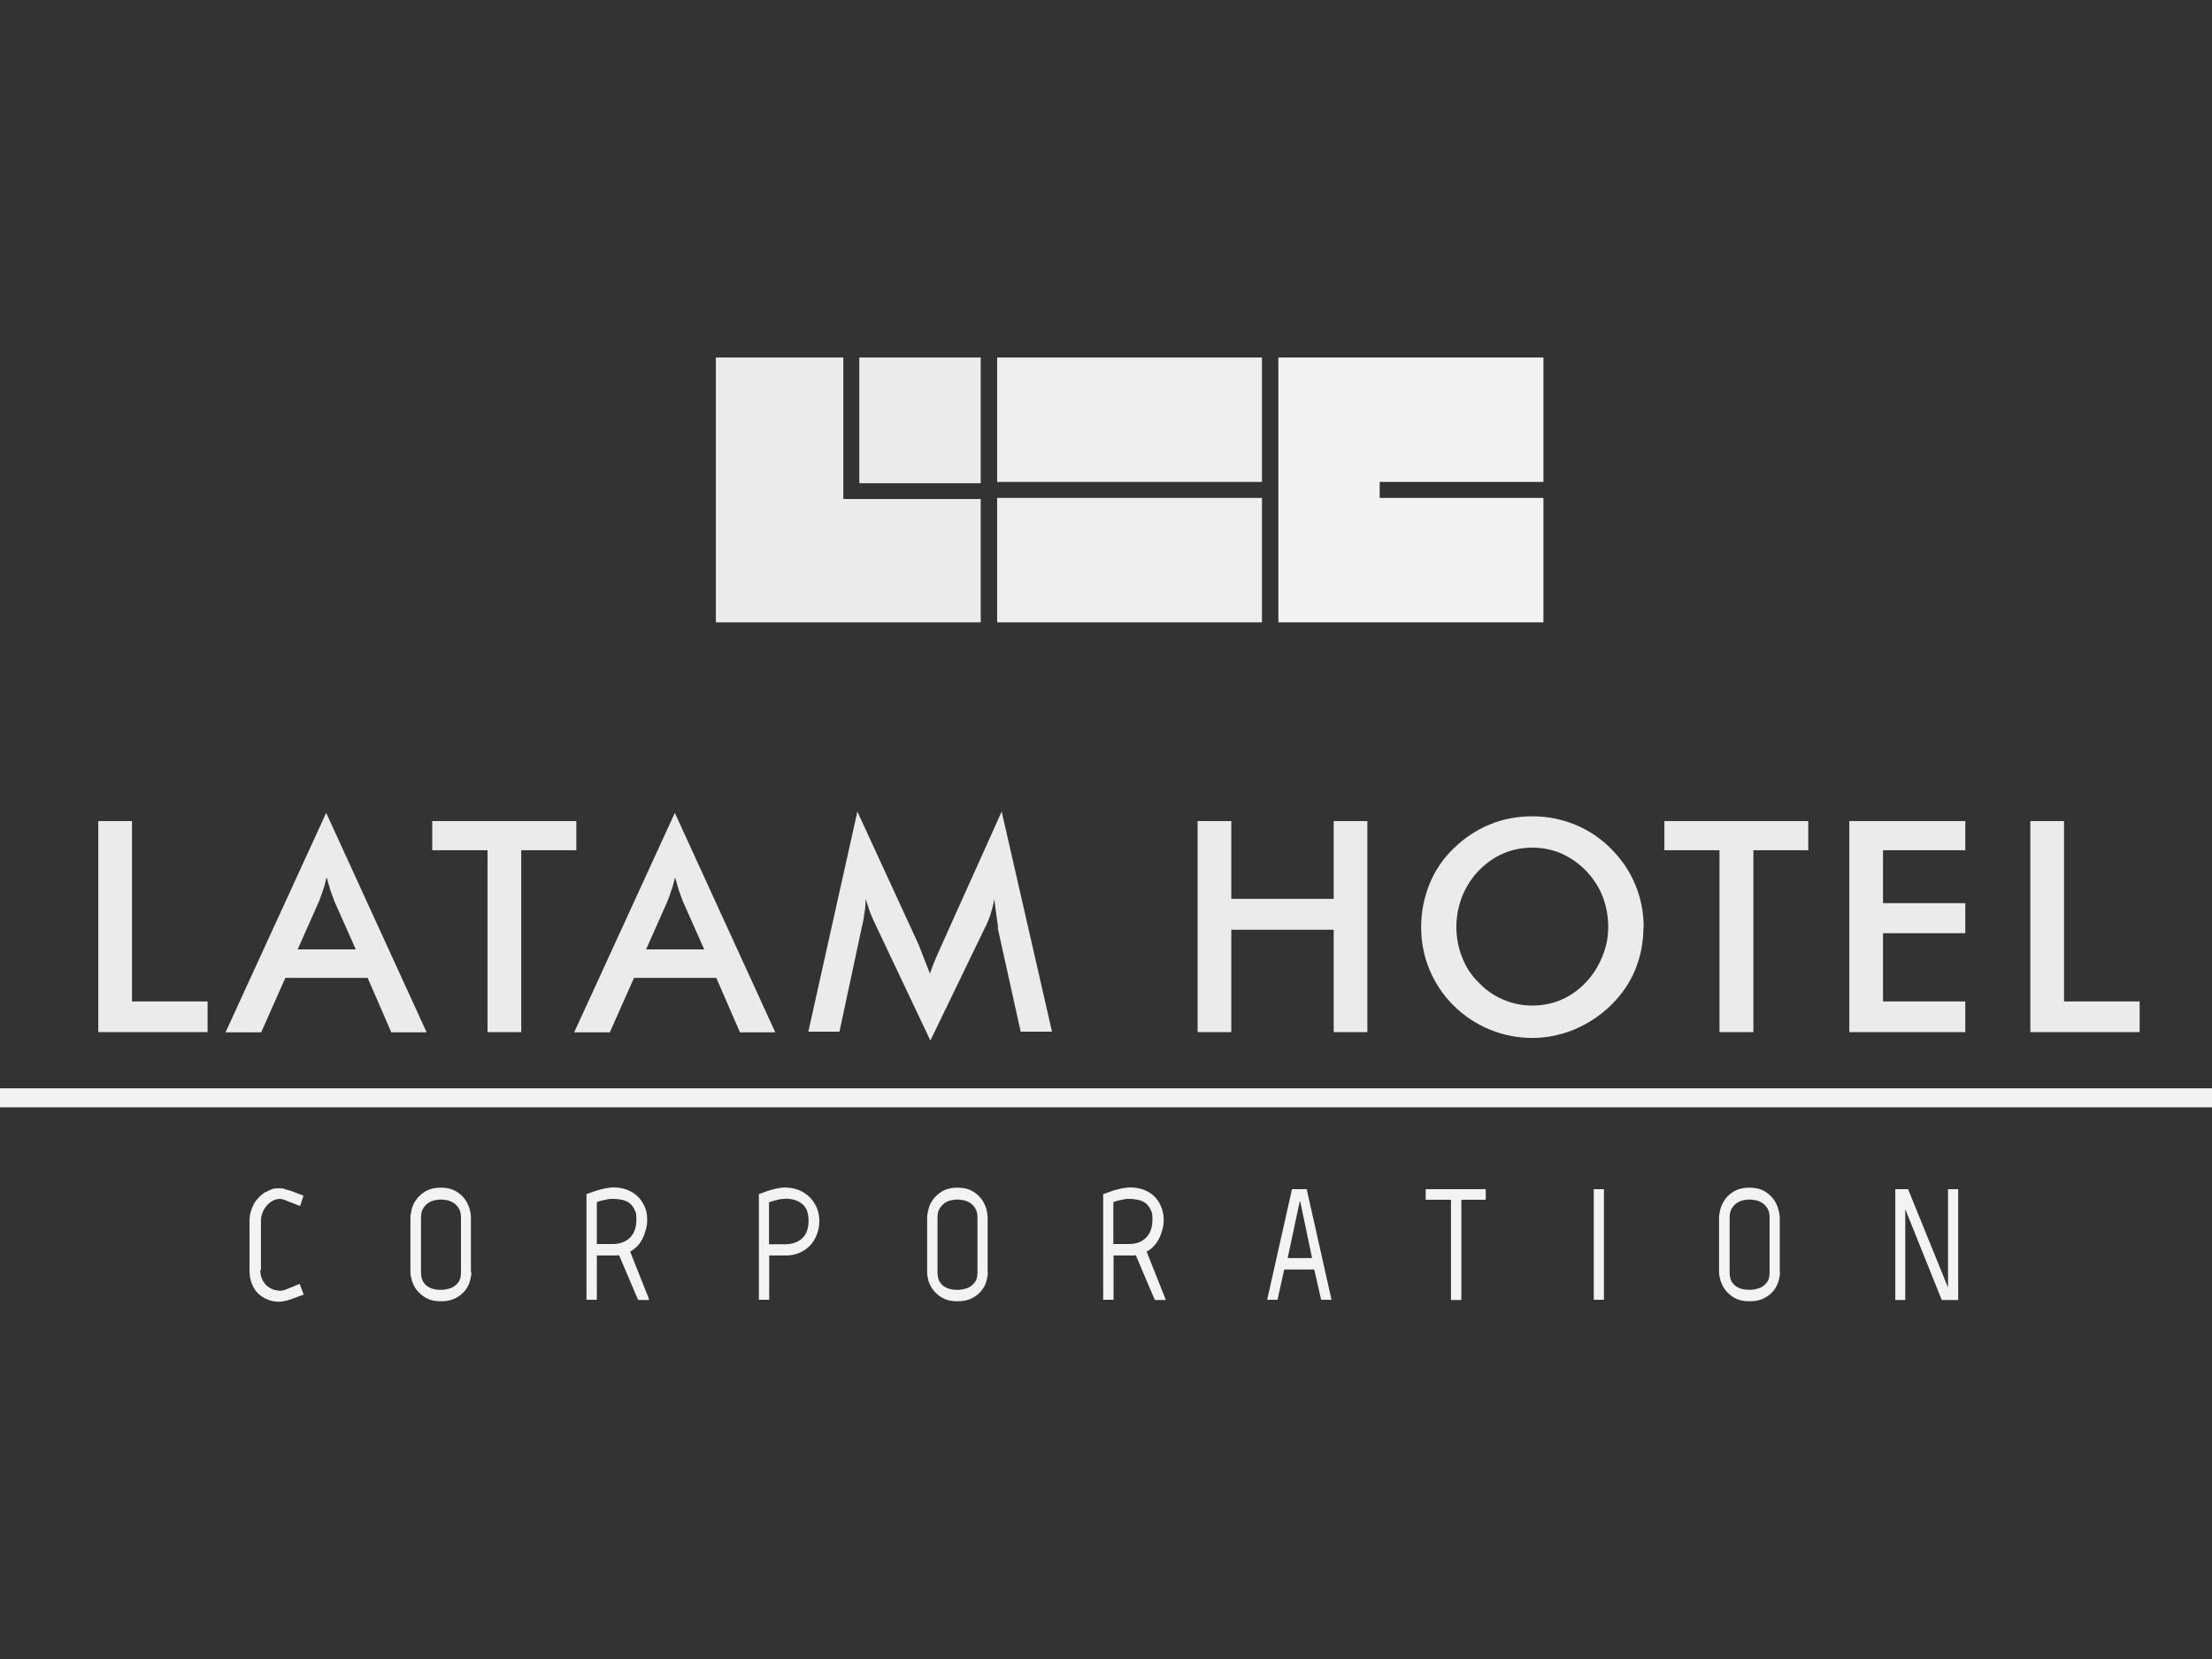
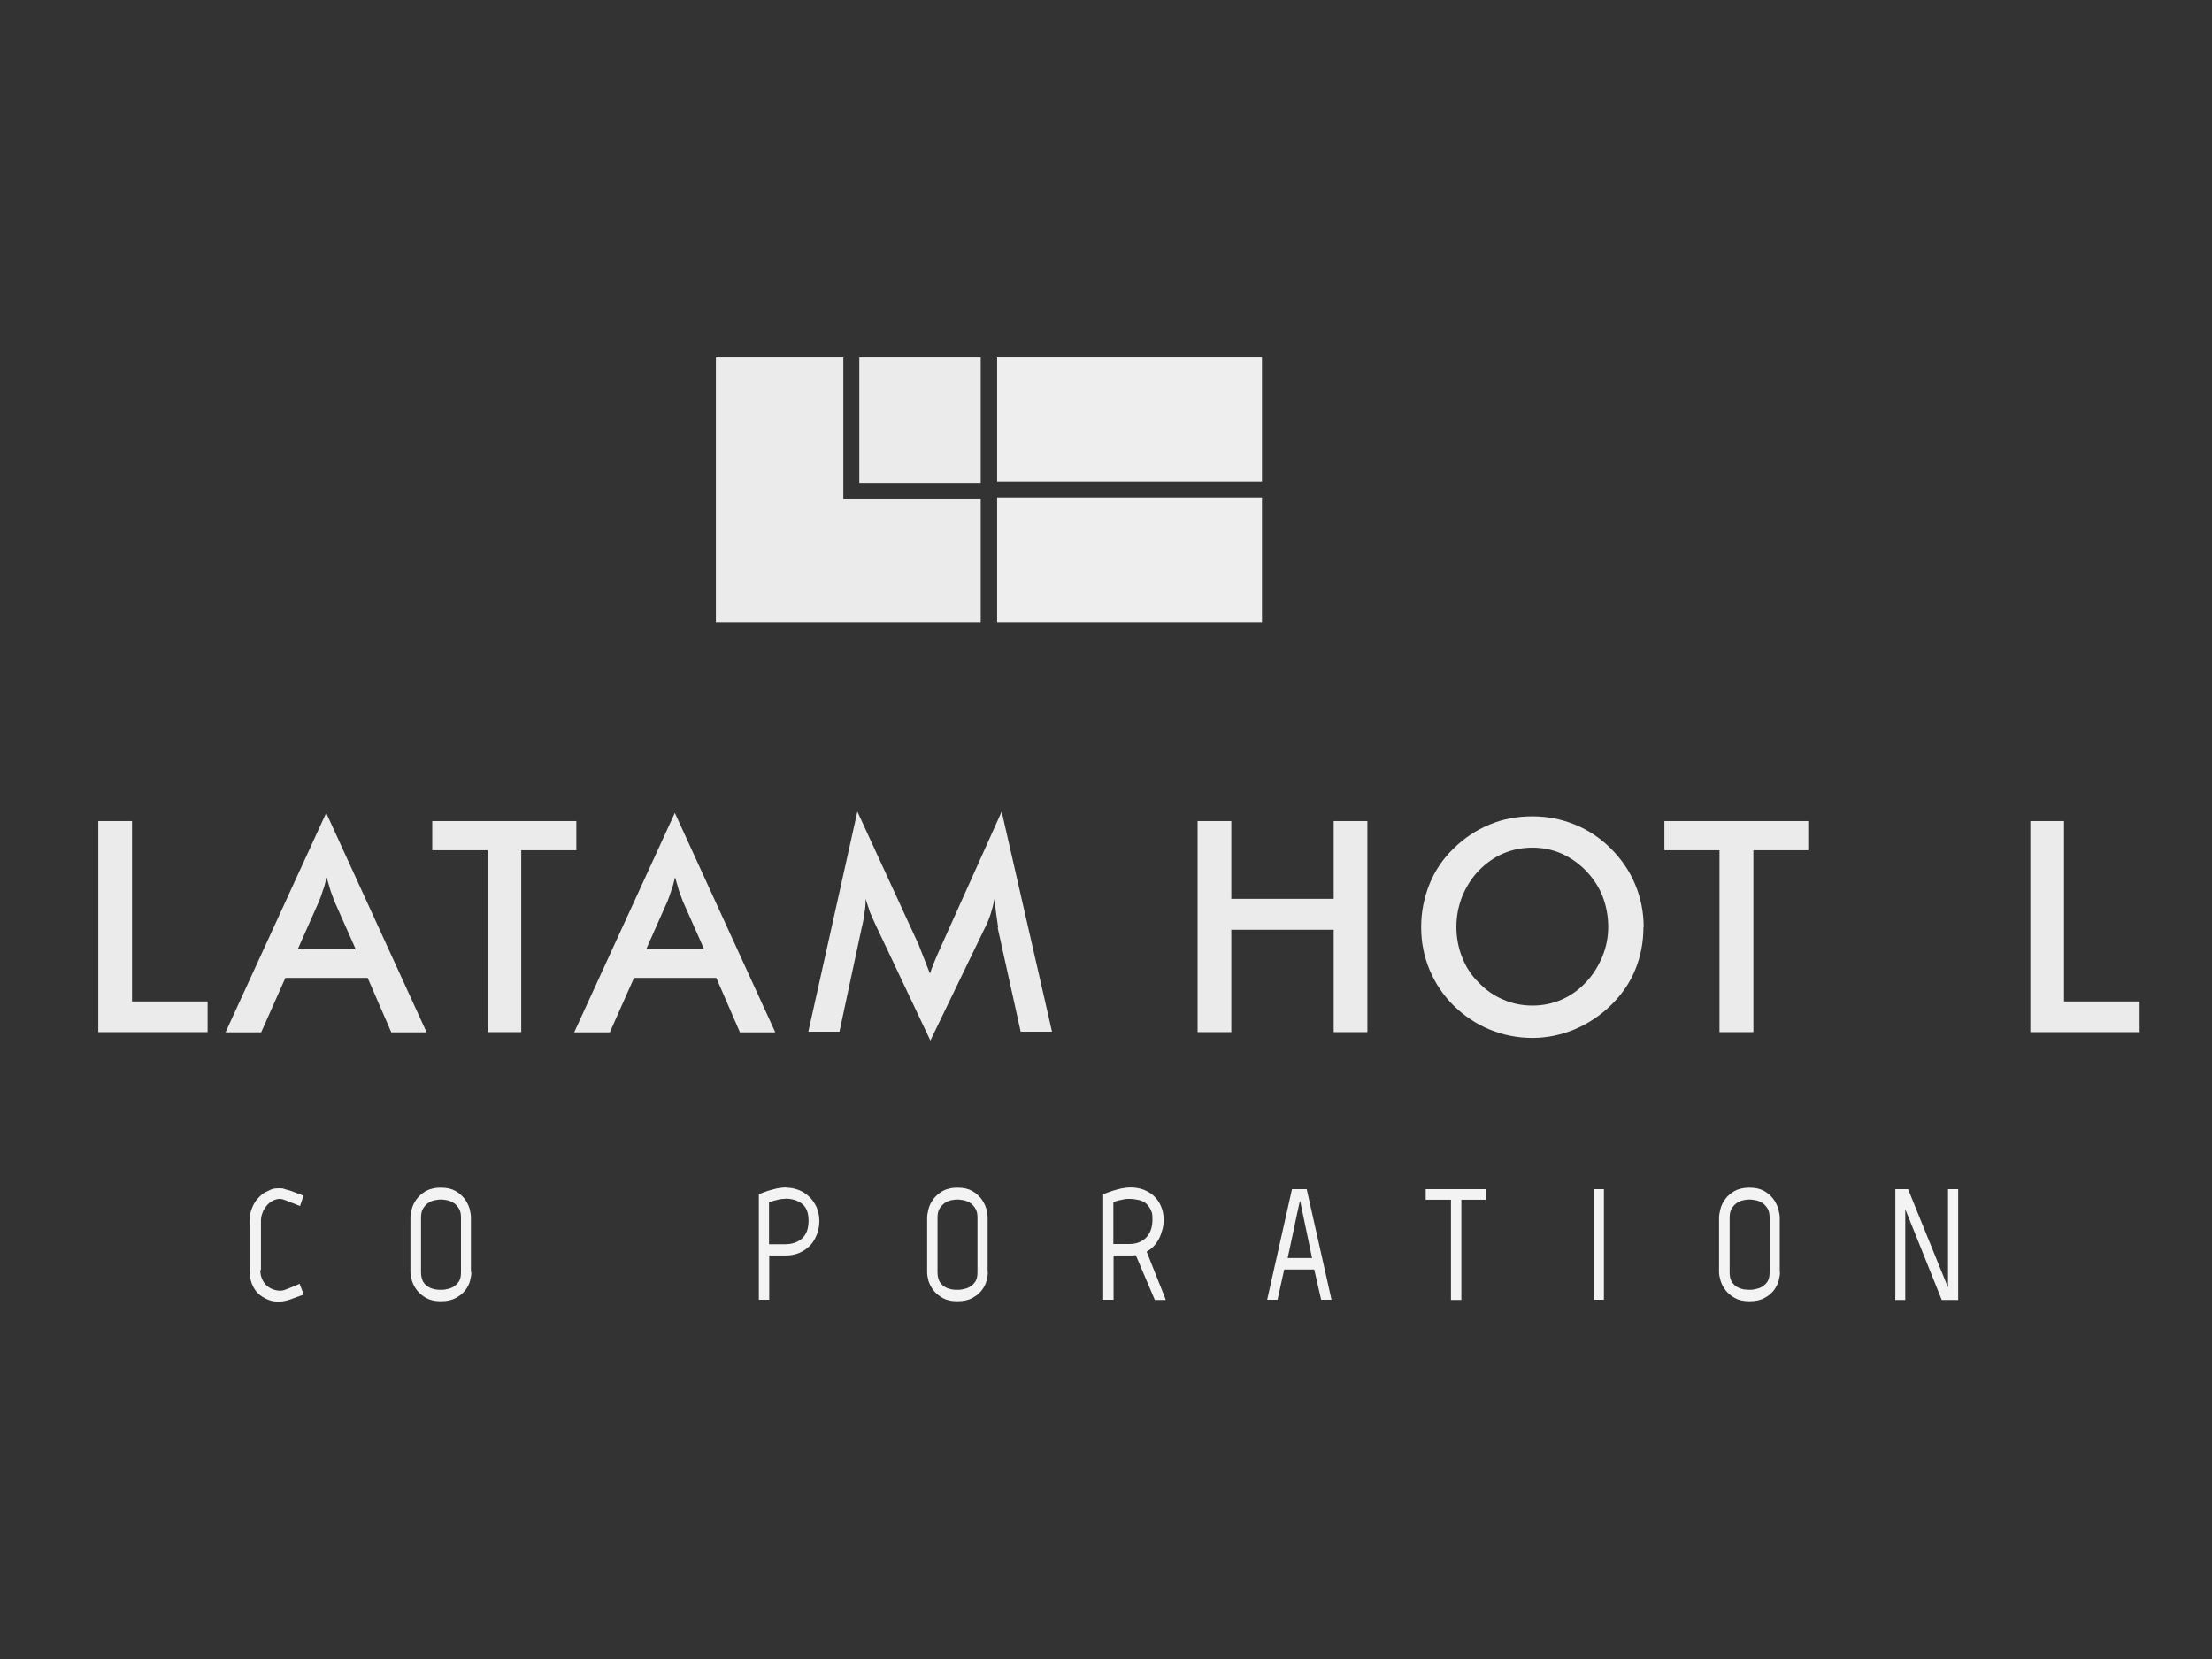
<svg xmlns="http://www.w3.org/2000/svg" id="Layer_1" data-name="Layer 1" viewBox="0 0 1024 768">
  <rect x="0" y="0" width="1024" height="768" fill="#333333" stroke="none" />
  <defs>
    <style>      .cls-1 {        fill: #eee;      }      .cls-1, .cls-2, .cls-3 {        stroke-width: 0px;      }      .cls-2 {        fill: #f3f3f3;      }      .cls-3 {        fill: #ebebeb;      }    </style>
  </defs>
-   <rect class="cls-2" y="503.8" width="1024" height="8.8" />
  <polygon class="cls-3" points="45.5 477.8 45.5 380.1 61.1 380.1 61.1 463.6 96.1 463.6 96.1 477.8 45.5 477.8" />
  <path class="cls-3" d="M181.1,477.8l-10.9-25.1h-38.1l-11.2,25.2h-16.5s46.6-101.6,46.6-101.6l46.5,101.6h-16.5ZM137.9,439.5h26.8l-9.9-22.3-1.8-4.9-1.8-6.2c-.3,1.2-.6,2.3-.8,3.2-.2.9-.5,1.8-.9,2.8-.5,1.7-1.1,3.4-1.8,5.1l-9.9,22.3Z" />
  <polygon class="cls-3" points="241.3 393.6 241.3 477.8 225.7 477.8 225.7 393.6 200.1 393.6 200.1 380.1 266.8 380.1 266.8 393.6 241.3 393.6" />
  <path class="cls-3" d="M342.5,477.8l-10.9-25.1h-38.1l-11.2,25.2h-16.5s46.6-101.6,46.6-101.6l46.5,101.6h-16.5ZM299.2,439.5h26.8l-9.9-22.3-1.8-4.9-1.8-6.2c-.3,1.2-.6,2.3-.8,3.2s-.5,1.8-.9,2.8c-.5,1.7-1.1,3.4-1.8,5.1l-9.9,22.3Z" />
  <path class="cls-3" d="M462.1,429.6l-.9-6.3-.9-7.1c-.4,2.4-1,4.7-1.7,6.9-.7,2.2-1.6,4.4-2.7,6.5l-25.2,52.1-25.2-53.2c-1.1-2.3-2-4.4-2.8-6.3l-2-6.1c0,1.6,0,2.7-.1,3.4,0,.7-.2,1.7-.4,3-.3,2.4-.7,4.7-1.3,7l-10.3,48.1h-14.4s22.7-101.9,22.7-101.9l28.4,61.7,1.9,4.9,3.3,8.4c.9-2.7,2.3-6.3,4.3-10.7l1.2-2.7,27.7-61.6,23.3,101.9h-14.5l-10.7-48.3Z" />
  <polygon class="cls-3" points="554.4 477.8 554.4 380.1 570 380.1 570 416.1 617.4 416.1 617.4 380.1 633 380.1 633 477.8 617.4 477.8 617.4 430.4 570 430.4 570 477.8 554.4 477.8" />
  <path class="cls-3" d="M760.8,429.2c0,7-1.3,13.6-3.8,19.7-2.5,6.1-6.3,11.6-11.2,16.4s-10.5,8.5-16.8,11.2c-6.3,2.6-12.8,4-19.6,4s-13.5-1.3-19.8-3.9c-6.3-2.6-11.8-6.3-16.7-11.1-4.8-4.8-8.5-10.3-11.1-16.5-2.6-6.2-3.9-12.8-3.9-19.8s1.3-13.5,3.8-19.8c2.5-6.2,6.2-11.8,11.2-16.6,4.9-4.8,10.4-8.5,16.7-11.1,6.2-2.6,12.8-3.8,19.8-3.8s13.4,1.3,19.6,3.8,11.8,6.2,16.7,11.1,8.7,10.4,11.3,16.7c2.6,6.2,3.9,12.8,3.9,19.7M744.5,429.2c0-5-.9-9.8-2.6-14.2-1.7-4.4-4.3-8.3-7.6-11.8-3.3-3.4-7.1-6.1-11.3-8-4.3-1.9-8.8-2.8-13.6-2.8s-9.3.9-13.5,2.7c-4.2,1.8-8,4.5-11.4,8-3.2,3.3-5.7,7.3-7.6,11.8-.9,2.3-1.5,4.5-2,6.8-.4,2.3-.7,4.7-.7,7.3,0,5,.9,9.7,2.6,14,.9,2.3,1.9,4.4,3.2,6.3,1.2,1.9,2.7,3.8,4.5,5.5,3.2,3.4,7,6.1,11.3,7.9,4.3,1.9,8.8,2.8,13.6,2.8s9.2-.9,13.4-2.7,8-4.5,11.2-7.9c3.3-3.4,5.8-7.4,7.7-11.9,1.9-4.5,2.8-9.1,2.8-14.1" />
  <polygon class="cls-3" points="811.7 393.6 811.7 477.8 796 477.8 796 393.6 770.5 393.6 770.5 380.1 837.1 380.1 837.1 393.6 811.7 393.6" />
-   <polygon class="cls-3" points="856.1 477.8 856.1 380.1 909.8 380.1 909.8 393.6 871.7 393.6 871.7 418.1 909.8 418.1 909.8 432 871.7 432 871.7 463.6 909.8 463.6 909.8 477.8 856.1 477.8" />
  <polygon class="cls-3" points="939.9 477.8 939.9 380.1 955.5 380.1 955.5 463.6 990.5 463.6 990.5 477.8 939.9 477.8" />
  <path class="cls-2" d="M120.5,587.8c0,1.5.2,2.8.7,4s1.1,2.2,1.9,3c.8.8,1.8,1.5,2.8,1.9,1.1.5,2.2.7,3.4.8.3,0,.7,0,1,0,.3,0,.8-.2,1.3-.3.5-.2,1.1-.4,1.9-.7s1.8-.7,2.9-1.2l2.3-1,1.9,5-6.3,2.3c-.8.3-1.7.5-2.7.7-1,.2-1.8.3-2.5.3-1.8,0-3.6-.3-5.2-1-1.7-.7-3.1-1.6-4.4-2.8s-2.2-2.8-2.9-4.5c-.7-1.8-1.1-3.8-1.1-6v-23.2c0-2,.4-3.9,1.1-5.7s1.5-3.2,2.4-4.2c.8-.9,1.5-1.6,2.1-2.1.6-.5,1.2-.9,1.8-1.3h.4c0-.1-.2,0-.2,0,.5-.3,1.3-.6,2.3-1.1s2.3-.6,4-.6,1.6.1,2.5.4,1.8.5,2.5.7l6.1,2.3-1.6,4.8-6.6-2.6c-.5-.2-1-.4-1.4-.5-.5-.1-.9-.2-1.3-.2-1.2,0-2.3.3-3.4.9-1.1.6-2,1.3-2.8,2.3-.8,1-1.5,2-1.9,3.3-.5,1.2-.7,2.5-.7,3.8v22.8Z" />
  <path class="cls-2" d="M218.2,589c0,1.1-.2,2.4-.6,3.9-.4,1.5-1.1,3-2.2,4.4s-2.5,2.6-4.4,3.6-4.1,1.5-6.9,1.5-5-.5-6.8-1.5c-1.8-1-3.2-2.2-4.3-3.6-1.1-1.4-1.8-2.9-2.3-4.4-.4-1.5-.7-2.8-.7-3.9v-25.2c0-1.1.2-2.4.6-4,.4-1.6,1.1-3.1,2.2-4.6,1.1-1.5,2.5-2.7,4.3-3.8,1.8-1,4.1-1.6,6.9-1.6s5,.5,6.8,1.5c1.8,1,3.2,2.3,4.3,3.7,1.1,1.5,1.8,3,2.3,4.6.4,1.6.6,2.9.6,4v25.2ZM213.4,563.7c0-1.8-.3-3.2-1-4.3s-1.5-2-2.5-2.6c-1-.6-2-1-3.1-1.2s-1.9-.3-2.7-.3-1.6.1-2.7.3c-1.1.2-2.1.6-3,1.2-1,.6-1.8,1.5-2.5,2.6-.7,1.1-1,2.5-1,4.4v25.2c0,1.8.4,3.3,1,4.4.7,1,1.5,1.9,2.5,2.4,1,.6,2,.9,3,1.1s1.9.2,2.7.2,1.6,0,2.7-.3c1.1-.2,2.1-.5,3.1-1.1,1-.6,1.8-1.4,2.5-2.4.7-1,1-2.5,1-4.3v-25.2Z" />
-   <path class="cls-2" d="M300.3,601.8h-4.9l-8.8-20.7c-.4,0-.8,0-1.2.1-.4,0-.8,0-1.2,0h-7.9v20.5h-4.8v-48.9c1.4-.5,2.7-1,4.2-1.5,1.2-.4,2.6-.7,4.1-1.1,1.5-.3,3-.5,4.5-.5s3.9.3,5.8,1c1.8.7,3.4,1.6,4.8,2.9,1.4,1.3,2.5,2.8,3.4,4.7s1.3,3.9,1.3,6.2-.2,3.2-.6,4.7c-.4,1.5-.9,3-1.6,4.3-.7,1.3-1.5,2.5-2.5,3.5-1,1-2.1,1.8-3.2,2.4l8.8,22.1ZM283.7,555c-.8,0-1.6,0-2.5.2-.9.2-1.7.4-2.4.5-.9.2-1.7.5-2.5.8v19.4h7.4c3.3,0,5.9-1,7.9-2.9,2-2,3-4.8,3-8.4s-.3-3.2-.8-4.5c-.5-1.2-1.3-2.2-2.2-3-1-.8-2.1-1.3-3.4-1.6-1.3-.3-2.8-.5-4.4-.5" />
  <path class="cls-2" d="M364,549.8c2,0,3.9.4,5.8,1.1,1.8.7,3.4,1.8,4.8,3.1,1.4,1.3,2.5,2.9,3.4,4.8.8,1.9,1.3,4,1.3,6.3s-.4,4.5-1.2,6.5-1.8,3.7-3.2,5.1c-1.4,1.4-3,2.5-4.9,3.3s-3.9,1.2-6,1.2h-7.9v20.5h-4.8v-48.9c1.3-.5,2.7-1,4.1-1.5,1.2-.4,2.6-.7,4.1-1.1,1.5-.3,3-.5,4.5-.5M363.4,555c-.8,0-1.6,0-2.5.2-.9.2-1.7.4-2.4.6-.9.2-1.7.5-2.5.8v19.4h7.4c3.3,0,5.9-.9,7.9-2.7s3-4.5,3-8.2-1-6.2-3-7.8c-2-1.6-4.6-2.4-7.8-2.4" />
  <path class="cls-2" d="M457.3,589c0,1.1-.2,2.4-.6,3.9-.4,1.5-1.1,3-2.2,4.4-1.1,1.4-2.5,2.6-4.4,3.6-1.8,1-4.1,1.5-6.9,1.5s-5-.5-6.8-1.5-3.2-2.2-4.3-3.6-1.8-2.9-2.3-4.4c-.4-1.5-.6-2.8-.6-3.9v-25.2c0-1.1.2-2.4.6-4,.4-1.6,1.1-3.1,2.2-4.6,1.1-1.5,2.5-2.7,4.3-3.8,1.8-1,4.1-1.6,6.9-1.6s5,.5,6.8,1.5c1.8,1,3.2,2.3,4.3,3.7,1.1,1.5,1.8,3,2.3,4.6.4,1.6.6,2.9.6,4v25.2h0ZM452.5,563.7c0-1.8-.3-3.2-1-4.3-.7-1.1-1.5-2-2.5-2.6-1-.6-2-1-3.1-1.2s-1.9-.3-2.7-.3-1.6.1-2.7.3c-1.1.2-2.1.6-3,1.2s-1.8,1.5-2.5,2.6c-.7,1.1-1,2.5-1,4.4v25.2c0,1.8.4,3.3,1,4.4.7,1,1.5,1.9,2.5,2.4,1,.6,2,.9,3,1.1s2,.2,2.7.2,1.6,0,2.7-.3c1.1-.2,2.1-.5,3.1-1.1,1-.6,1.8-1.4,2.5-2.4.7-1,1-2.5,1-4.3v-25.2Z" />
  <path class="cls-2" d="M539.5,601.8h-4.9l-8.8-20.7c-.4,0-.8,0-1.2.1-.4,0-.8,0-1.2,0h-7.9v20.5h-4.8v-48.9c1.4-.5,2.7-1,4.2-1.5,1.2-.4,2.6-.7,4.1-1.1,1.5-.3,3-.5,4.5-.5s3.9.3,5.8,1c1.8.7,3.4,1.6,4.8,2.9,1.4,1.3,2.5,2.8,3.3,4.7.8,1.8,1.3,3.9,1.3,6.2s-.2,3.2-.6,4.7c-.4,1.5-.9,3-1.6,4.3-.7,1.3-1.5,2.5-2.5,3.5-1,1-2,1.8-3.2,2.4l8.8,22.1ZM522.8,555c-.8,0-1.6,0-2.5.2-.9.2-1.7.4-2.4.5-.9.2-1.7.5-2.5.8v19.4h7.3c3.3,0,5.9-1,7.8-2.9,2-2,3-4.8,3-8.4s-.3-3.2-.8-4.5c-.5-1.2-1.3-2.2-2.2-3-1-.8-2.1-1.3-3.4-1.6-1.3-.3-2.8-.5-4.4-.5" />
  <path class="cls-2" d="M591.5,601.7h-4.9l11.5-51.2h6.8l11.5,51.2h-4.8l-3.2-14h-13.9l-3.1,14ZM601.7,556.2h0c-1,4.4-1.9,8.8-2.8,13.1-.9,4.3-1.9,8.7-2.8,13.1h11.3l-5.5-26.3Z" />
  <polygon class="cls-2" points="687.8 555.4 676.5 555.4 676.5 601.8 671.7 601.8 671.7 555.4 660 555.4 660 550.5 687.8 550.5 687.8 555.4" />
  <rect class="cls-2" x="737.8" y="550.5" width="4.7" height="51.2" />
  <path class="cls-2" d="M824,589c0,1.1-.2,2.4-.6,3.9-.4,1.5-1.2,3-2.2,4.4-1.1,1.4-2.5,2.6-4.4,3.6-1.8,1-4.1,1.5-6.9,1.5s-5-.5-6.8-1.5-3.2-2.2-4.3-3.6c-1.1-1.4-1.8-2.9-2.3-4.4-.4-1.5-.7-2.8-.7-3.9v-25.2c0-1.1.2-2.4.6-4,.4-1.6,1.1-3.1,2.2-4.6,1-1.5,2.5-2.7,4.3-3.8,1.8-1,4.1-1.6,6.9-1.6s5,.5,6.8,1.5c1.8,1,3.2,2.3,4.3,3.7s1.8,3,2.3,4.6c.4,1.6.7,2.9.7,4v25.2h0ZM819.2,563.7c0-1.8-.3-3.2-1-4.3-.7-1.1-1.5-2-2.5-2.6-1-.6-2-1-3.1-1.2s-1.9-.3-2.7-.3-1.6.1-2.7.3c-1.1.2-2.1.6-3,1.2-1,.6-1.8,1.5-2.5,2.6-.7,1.1-1,2.5-1,4.4v25.2c0,1.8.3,3.3,1,4.4.7,1,1.5,1.9,2.5,2.4,1,.6,2,.9,3,1.1,1,.1,2,.2,2.7.2s1.6,0,2.7-.3c1-.2,2.1-.5,3.1-1.1,1-.6,1.8-1.4,2.5-2.4.7-1,1-2.5,1-4.3v-25.2Z" />
  <polygon class="cls-2" points="906.5 550.5 906.5 601.8 898.9 601.8 882.1 560 882 560 882 601.8 877.4 601.8 877.4 550.5 883.3 550.5 901.7 595.8 901.8 595.8 901.8 550.5 906.5 550.5" />
  <rect class="cls-3" x="397.8" y="165.5" width="56.2" height="58.2" />
  <polygon class="cls-3" points="390.4 231 390.4 223.7 390.4 165.5 331.4 165.5 331.4 288.1 454 288.1 454 231 397.8 231 390.4 231" />
  <rect class="cls-1" x="461.6" y="230.5" width="122.6" height="57.6" />
  <rect class="cls-1" x="461.6" y="165.5" width="122.6" height="57.6" />
-   <polygon class="cls-2" points="591.8 288.1 714.5 288.1 714.5 230.5 638.7 230.5 638.7 223.1 714.5 223.1 714.5 165.5 591.8 165.5 591.8 288.1" />
</svg>